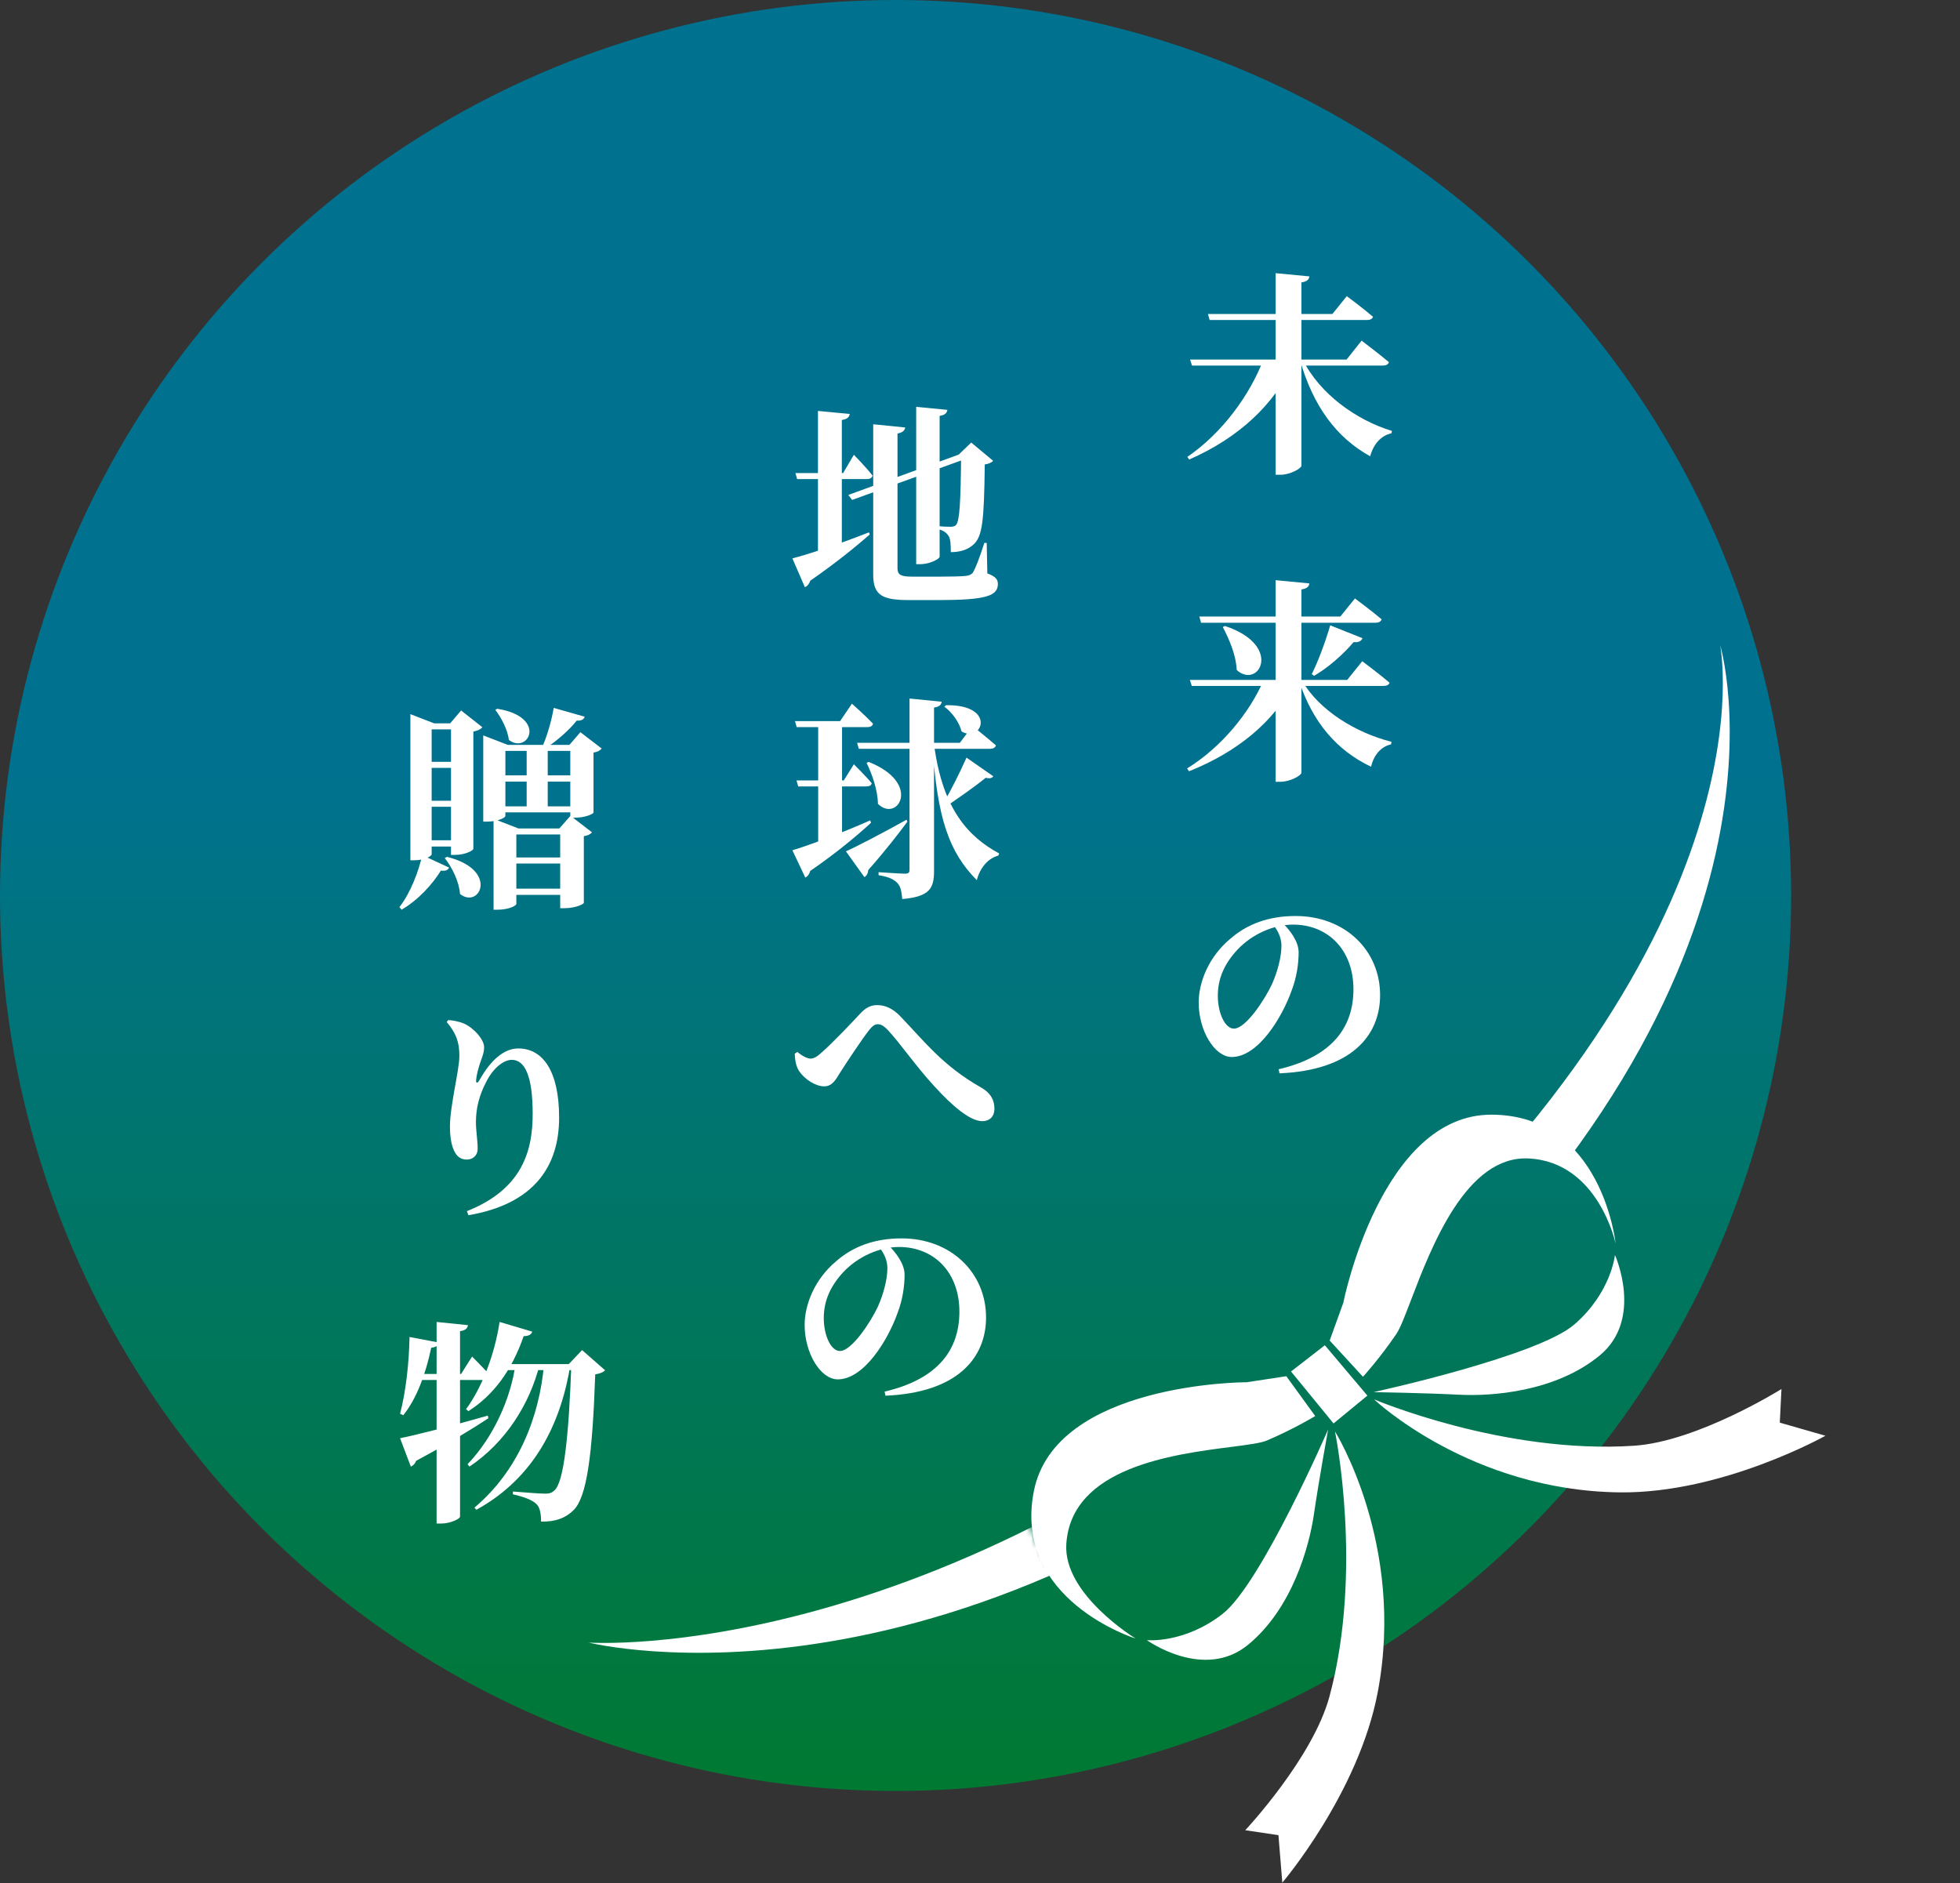
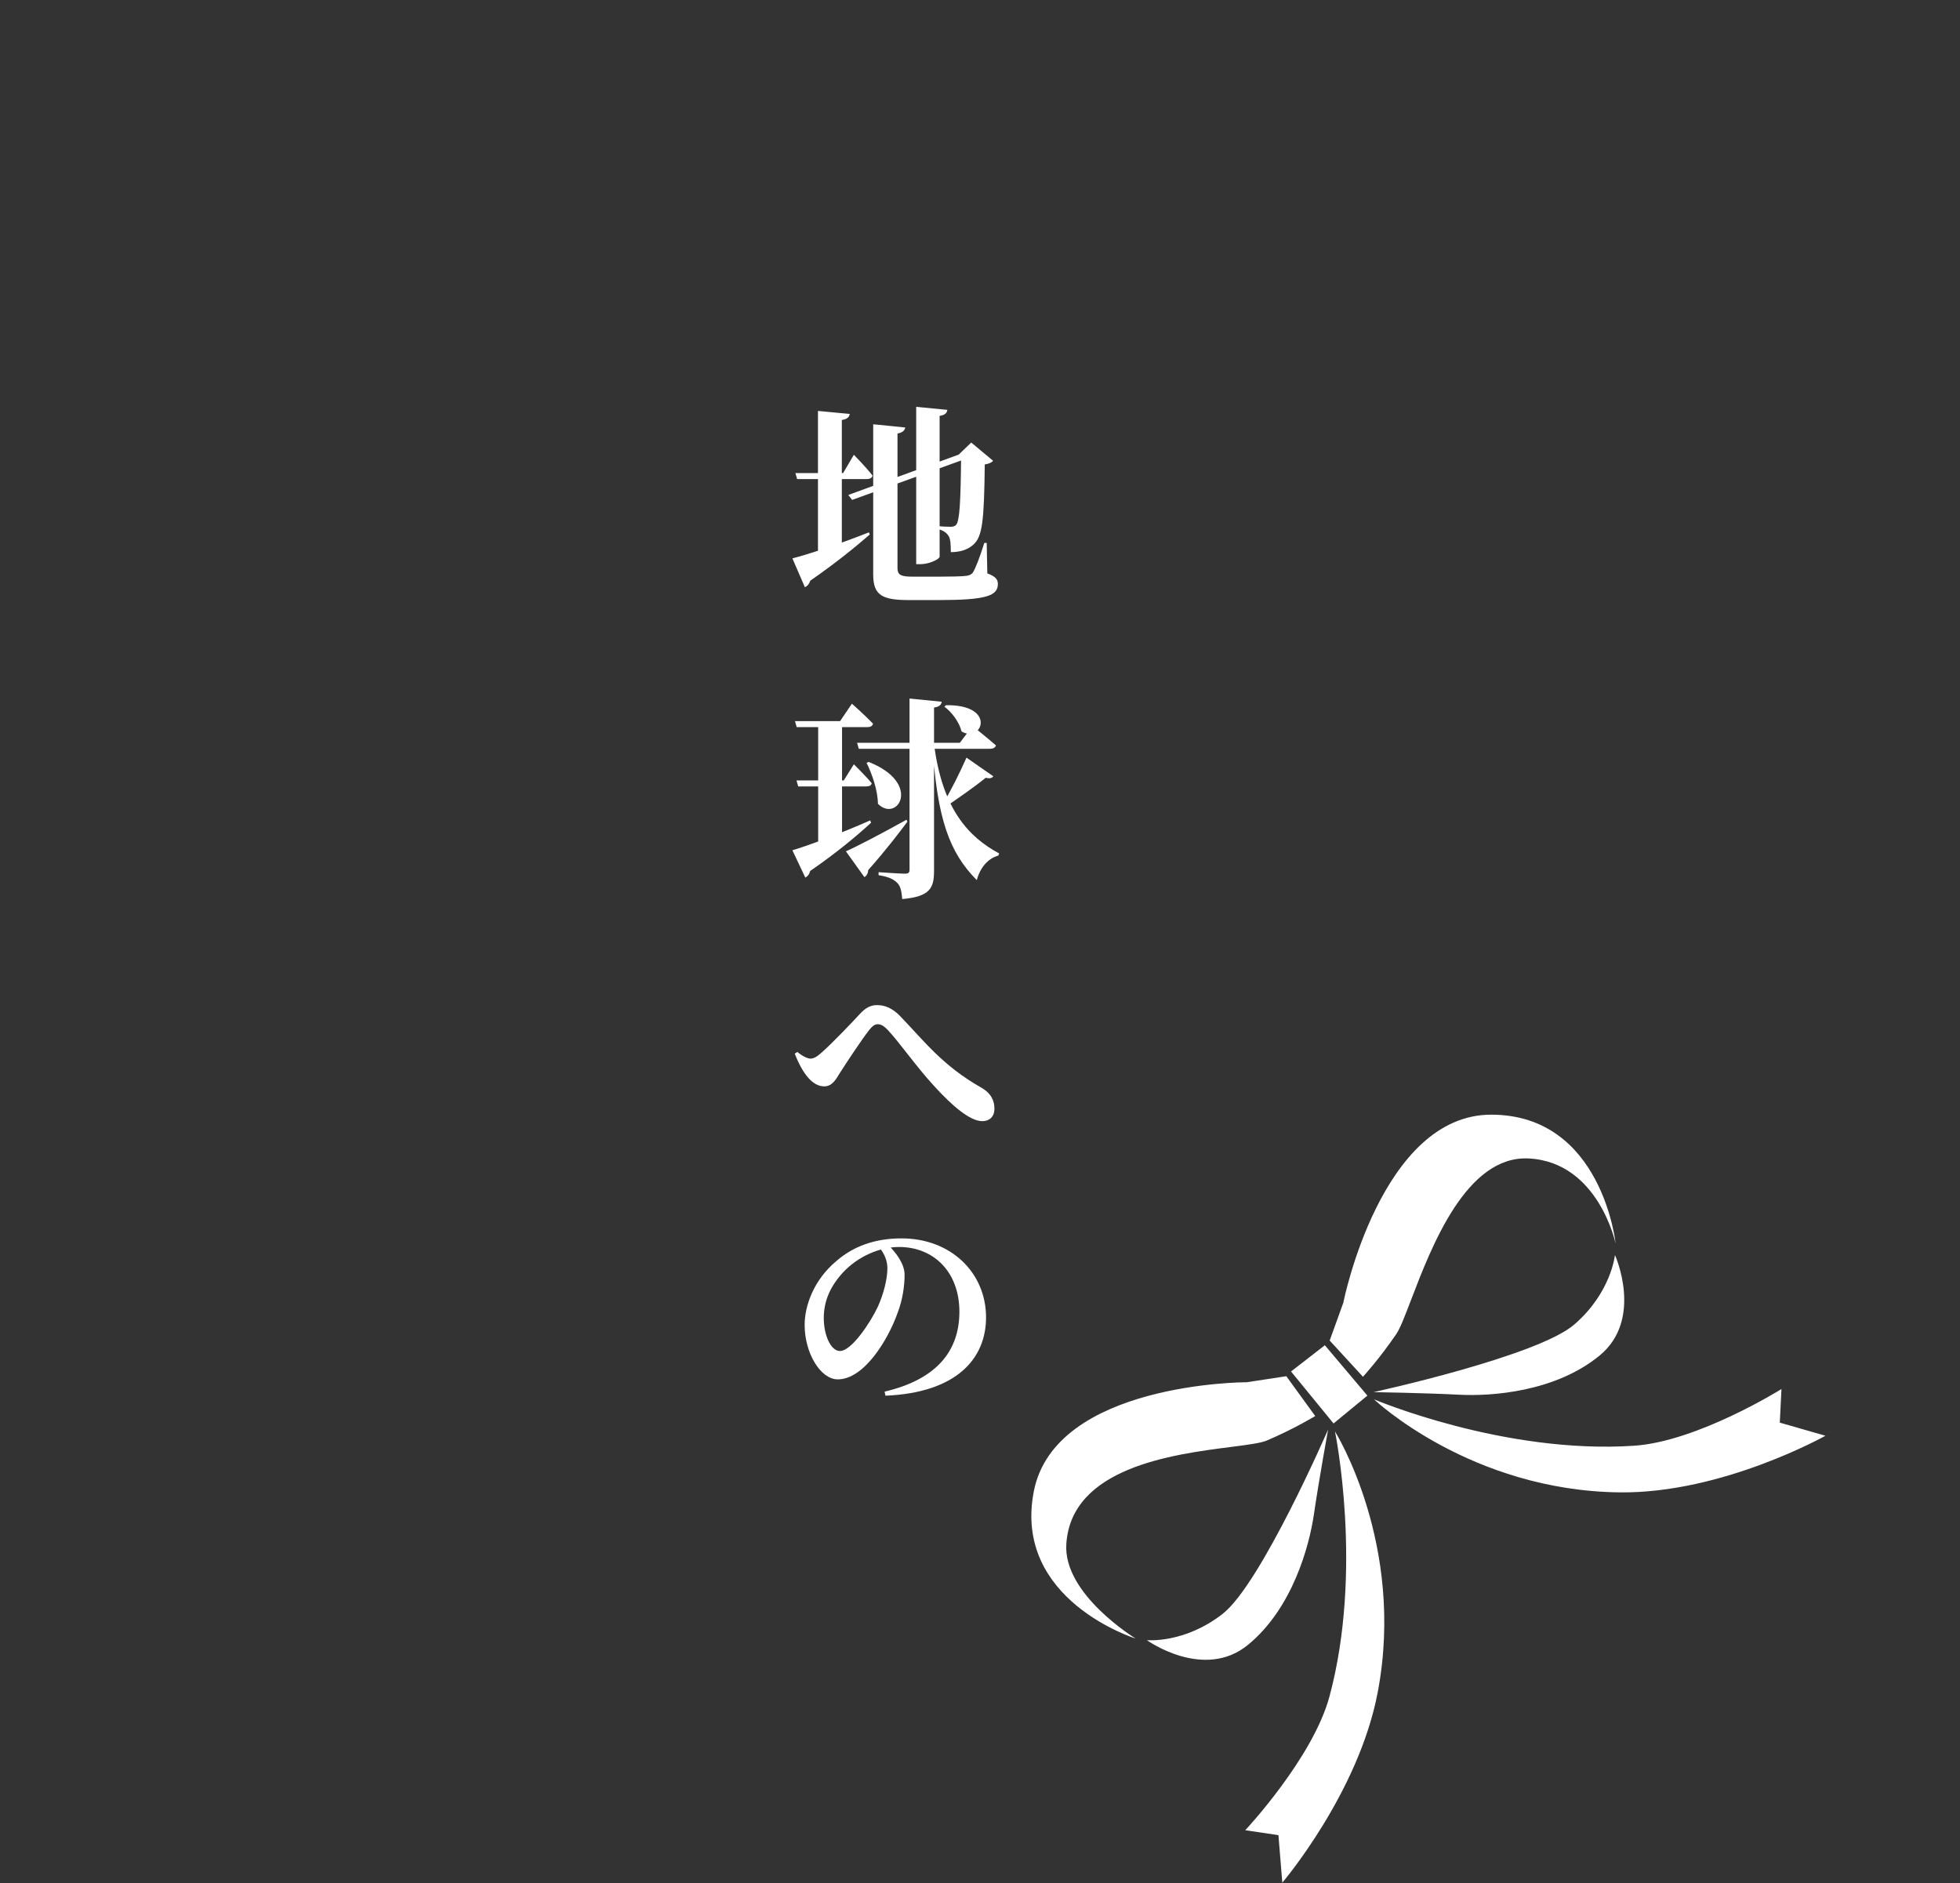
<svg xmlns="http://www.w3.org/2000/svg" width="383" height="368" viewBox="0 0 383 368" fill="none">
  <rect x="0" y="0" width="383" height="368" fill="#333333" stroke="none" />
-   <circle cx="175" cy="175" r="175" fill="url(#paint0_linear_2_273)" />
  <mask id="mask0_2_273" style="mask-type:alpha" maskUnits="userSpaceOnUse" x="97" y="119" width="285" height="245">
-     <path fill-rule="evenodd" clip-rule="evenodd" d="M340 119L290.5 201.113L293 220.749L298.5 222.534C301.833 223.277 309.1 225.658 311.5 229.228C313.9 232.798 325.167 242.913 330.5 247.525L381.5 164.965L340 119ZM97 331.869L173.5 283.672L201 297.506C202 300.779 205.1 308.038 209.5 310.894C213.9 313.75 204 334.993 198.5 345.257L123.5 364L97 331.869Z" fill="white" />
-   </mask>
+     </mask>
  <g mask="url(#mask0_2_273)">
    <path d="M336.114 126C336.114 126 347.455 180.799 266.662 253.449C185.868 326.099 115 320.993 115 320.993C115 320.993 187.999 339.474 271.625 264.277C355.25 189.081 336.114 126 336.114 126Z" fill="white" />
  </g>
  <path fill-rule="evenodd" clip-rule="evenodd" d="M291.488 217.834C269.865 217.744 262.522 254.455 262.522 254.455L262.543 254.459L259.83 261.976L266.336 269.055C266.336 269.055 269.588 265.509 272.869 260.674C273.618 259.565 274.551 257.126 275.734 254.033L275.734 254.032L275.734 254.032L275.734 254.032L275.734 254.032C279.72 243.609 286.544 225.766 298.715 226.393C312.374 227.089 315.713 243.054 315.713 243.054C315.713 243.054 313.111 217.925 291.488 217.834ZM243.478 270.126C243.478 270.126 206.151 270.173 202.012 291.461C197.873 312.75 221.933 320.223 221.933 320.223C221.933 320.223 207.722 311.608 208.367 301.732C209.338 286.772 229.18 284.227 240.516 282.774L240.516 282.774C243.777 282.356 246.334 282.028 247.536 281.52C252.904 279.237 257.007 276.732 257.007 276.732L251.357 268.947L243.478 270.147L243.478 270.126ZM224.105 320.528C224.105 320.528 235.25 328.536 243.9 321.418C252.55 314.301 255.838 302.187 256.748 295.947C257.737 289.165 259.526 279.363 259.526 279.363C259.526 279.363 246.453 309.474 238.947 315.361C231.44 321.248 224.105 320.528 224.105 320.528ZM315.576 245.259C315.576 245.259 321.227 257.789 312.577 264.906C303.927 272.024 291.441 272.891 285.163 272.565C278.338 272.213 268.405 272.056 268.405 272.056C268.405 272.056 300.4 265.083 307.623 258.849C314.846 252.615 315.576 245.259 315.576 245.259ZM260.585 278.18L252.279 268.023L258.887 262.896L267.198 272.739L260.585 278.18ZM260.871 279.748C260.871 279.748 274.673 301.774 269.233 330.64C265.52 350.377 250.574 367.918 250.574 367.918L249.817 358.636L243.332 357.673C243.332 357.673 256.544 343.589 259.79 331.531C266.446 306.824 260.871 279.769 260.871 279.769L260.871 279.748ZM316.619 291.648C287.334 291.355 268.497 273.472 268.497 273.472L268.518 273.476C268.518 273.476 293.879 284.25 319.336 282.532C331.76 281.696 348.112 271.452 348.112 271.452L347.786 278.02L356.713 280.58C356.713 280.58 336.641 291.853 316.619 291.648Z" fill="white" />
-   <path d="M96.782 151.53V152.748H113.456V151.53H96.782ZM96.698 157.578V158.754H113.372V157.578H96.698ZM97.16 138.51L96.782 138.72C97.916 140.19 99.218 142.584 99.428 144.6C103.25 147.498 107.072 140.106 97.16 138.51ZM108.206 138.342C107.786 140.778 106.862 144.138 105.77 146.364H106.4C108.836 144.81 111.272 142.626 112.7 140.82C113.624 140.904 114.086 140.568 114.254 140.064L108.206 138.342ZM94.43 145.566V160.56H95.186C97.412 160.56 98.756 159.762 98.756 159.468V146.742H111.44V159.804H112.238C114.506 159.804 115.976 159.006 115.976 158.796V147.078C116.9 146.91 117.278 146.616 117.572 146.28L113.414 143.088L111.272 145.566H99.218L94.43 143.718V145.566ZM96.446 161.904V177.78H97.202C99.47 177.78 100.898 176.982 100.898 176.646V163.08H109.466V177.486H110.264C112.574 177.486 114.086 176.646 114.086 176.436V163.416C115.01 163.248 115.388 162.996 115.682 162.66L111.482 159.426L109.298 161.904H101.318L96.446 160.014V161.904ZM102.914 145.692V158.04H107.03V145.692H102.914ZM82.502 167.112C81.872 170.094 80.234 174.504 78.05 177.276L78.47 177.78C81.788 175.848 84.518 172.782 86.156 170.136C87.164 170.262 87.542 170.01 87.752 169.548L82.502 167.112ZM87.332 167.448L86.912 167.7C88.34 169.506 89.726 172.32 89.894 174.714C93.758 177.738 97.58 169.968 87.332 167.448ZM80.192 141.366V168.12H80.906C83.048 168.12 84.35 167.28 84.35 166.944V142.542H88.13V167.07H88.886C91.028 167.07 92.498 166.146 92.498 165.894V142.962C93.422 142.794 93.926 142.5 94.262 142.122L90.104 138.846L87.962 141.366H84.854L80.192 139.56V141.366ZM82.46 148.884V150.06H90.188V148.884H82.46ZM82.46 156.486V157.662H90.188V156.486H82.46ZM82.46 164.214V165.432H90.23V164.214H82.46ZM98.714 167.574V168.75H112.07V167.574H98.714ZM98.756 173.664V174.882H112.112V173.664H98.756ZM87.29 199.728C89.054 201.828 89.768 203.55 89.768 206.322C89.768 209.094 87.92 216.108 87.92 220.182C87.92 221.82 88.13 223.542 88.676 224.76C89.222 225.978 89.978 226.608 91.238 226.608C92.414 226.608 93.338 225.768 93.338 224.55C93.338 222.66 93.002 221.19 93.002 219.216C93.002 216.612 93.632 214.092 94.976 211.488C96.404 208.632 98.462 207.12 100.016 207.12C102.536 207.12 104.09 210.228 104.09 217.662C104.09 224.592 102.284 232.32 91.238 236.688L91.532 237.486C104.342 235.302 109.256 227.952 109.256 218.418C109.256 209.304 106.064 204.894 101.276 204.894C98.462 204.894 95.858 207.204 93.674 211.11C93.296 211.782 92.96 211.74 93.044 210.984C93.128 210.102 93.422 208.884 93.884 207.54C94.22 206.574 94.598 205.734 94.598 204.642C94.598 203.214 92.75 200.988 90.65 200.022C89.768 199.644 88.508 199.392 87.584 199.35L87.29 199.728ZM97.622 258.342C96.614 265.02 94.052 271.32 91.07 275.394L91.532 275.772C96.362 272.706 99.974 267.918 102.326 261.114C103.334 261.114 103.838 260.778 104.006 260.232L97.622 258.342ZM100.73 266.574C99.806 273.378 96.362 280.938 91.364 286.146L91.742 286.608C98.756 281.904 103.502 274.47 105.476 266.574H100.73ZM106.316 266.574C105.392 276.99 101.276 287.406 92.708 294.63L93.086 295.05C104.468 288.792 109.634 278.166 111.482 266.574H106.316ZM111.65 266.574C111.146 280.686 110.18 289.716 108.332 291.27C107.828 291.732 107.408 291.9 106.568 291.9C105.476 291.9 102.368 291.648 100.226 291.48V292.026C102.284 292.488 104.006 293.118 104.804 293.916C105.518 294.588 105.728 295.806 105.728 297.36C108.584 297.402 110.474 296.688 112.07 295.134C114.674 292.572 115.766 284.424 116.312 268.59C117.32 268.422 117.908 268.128 118.244 267.792L113.75 263.844L111.146 266.574H111.65ZM97.58 266.574L97.034 267.75H113.372V266.574H97.58ZM85.316 258.342V297.738H86.24C88.004 297.738 89.894 296.814 89.894 296.394V260.148C91.028 259.98 91.322 259.56 91.448 258.972L85.316 258.342ZM80.024 261.282C79.94 266.448 79.268 272.16 78.176 276.276L78.806 276.57C81.41 273.336 83.174 268.548 84.266 263.382C85.19 263.298 85.652 262.92 85.778 262.374L80.024 261.282ZM78.176 281.064L80.276 286.608C80.738 286.44 81.158 285.978 81.326 285.474C87.836 281.988 92.456 279.132 95.438 277.158L95.312 276.654C88.256 278.67 80.99 280.518 78.176 281.064ZM81.662 268.506V269.682H94.892C95.48 269.682 95.9 269.472 95.984 269.01C94.64 267.498 92.246 265.104 92.246 265.104L90.104 268.506H81.662Z" fill="white" />
-   <path d="M179.032 79.51V110.254H179.872C181.636 110.254 183.61 109.246 183.61 108.784V81.274C184.702 81.106 185.038 80.686 185.122 80.098L179.032 79.51ZM170.632 82.912V112.312C170.632 116.428 172.522 117.268 177.646 117.268H183.442C192.766 117.268 194.992 116.428 194.992 114.118C194.992 113.236 194.53 112.648 192.934 112.06L192.808 106.096H192.346C191.422 108.994 190.624 111.094 190.078 111.934C189.7 112.354 189.238 112.522 188.524 112.564C187.642 112.648 185.92 112.69 183.82 112.69H178.15C175.966 112.69 175.378 112.27 175.378 111.052V84.718C176.386 84.55 176.806 84.088 176.89 83.542L170.632 82.912ZM155.428 92.446L155.764 93.622H169.414C169.96 93.622 170.38 93.412 170.506 92.95C169.288 91.354 166.852 88.876 166.852 88.876L164.752 92.446H155.428ZM159.838 80.308V109.204L164.5 107.692V82.072C165.634 81.904 165.928 81.484 166.054 80.896L159.838 80.308ZM154.84 109.12L157.276 114.748C157.78 114.538 158.158 114.076 158.326 113.488C163.66 109.792 167.44 106.642 169.96 104.458L169.792 104.038C163.954 106.348 157.57 108.448 154.84 109.12ZM187.012 88.96L165.76 96.73L166.516 97.696L188.566 89.716L188.104 88.582L187.012 88.96ZM187.81 88.834C187.726 98.326 187.516 101.854 186.802 102.61C186.55 102.82 186.298 102.946 185.752 102.946C185.122 102.946 184.03 102.904 183.358 102.82V103.408C184.408 103.702 184.954 104.122 185.374 104.752C185.752 105.382 185.794 106.474 185.794 107.902C187.6 107.902 189.07 107.44 190.162 106.474C191.968 104.92 192.304 101.896 192.43 90.766C193.27 90.64 193.774 90.388 194.068 90.052L189.784 86.482L187.348 88.834H187.81ZM167.482 145.162L167.818 146.338H193.438C194.026 146.338 194.488 146.128 194.614 145.666C192.892 144.154 190.036 141.886 190.036 141.886L187.558 145.162H167.482ZM184.87 137.812L184.534 138.106C186.004 139.156 187.474 141.172 187.894 142.936C191.884 145.33 194.908 137.686 184.87 137.812ZM169.75 148.9L169.33 149.068C170.422 151.294 171.514 154.402 171.556 157.09C175.378 160.87 180.25 153.058 169.75 148.9ZM165.298 166.372L168.91 171.412C169.372 171.16 169.624 170.614 169.666 170.026C173.236 165.994 175.756 162.676 177.31 160.576L177.142 160.198C172.312 162.886 167.314 165.49 165.298 166.372ZM182.518 145.414L182.182 145.498C183.148 159.988 185.458 166.54 190.876 172C191.506 169.564 193.102 167.716 195.076 167.212L195.244 166.792C189.364 163.6 184.156 158.266 182.518 145.414ZM182.518 138.274C183.61 138.106 183.904 137.728 184.03 137.14L177.73 136.51V169.984C177.73 170.53 177.52 170.74 176.806 170.74C175.924 170.74 171.682 170.446 171.682 170.446V171.034C173.782 171.37 174.664 171.874 175.336 172.546C176.008 173.218 176.176 174.268 176.302 175.696C181.804 175.234 182.518 173.47 182.518 170.194V138.274ZM188.86 148.06C187.558 151 185.794 154.57 184.198 157.174L184.702 157.72C187.096 156.082 190.456 153.772 192.598 152.008C193.438 152.176 193.774 152.092 194.11 151.714L188.86 148.06ZM155.344 140.92L155.68 142.096H169.498C170.086 142.096 170.506 141.886 170.59 141.424C169.12 139.87 166.474 137.518 166.474 137.518L164.164 140.92H155.344ZM155.638 152.512L155.974 153.688H169.246C169.834 153.688 170.254 153.52 170.338 153.058C169.12 151.588 166.852 149.362 166.852 149.362L164.878 152.512H155.638ZM154.84 166.162L157.36 171.496C157.822 171.286 158.2 170.782 158.284 170.236C163.702 166.498 167.608 163.18 170.212 160.786L170.044 160.324C164.164 162.928 157.738 165.322 154.84 166.162ZM159.88 140.92V166.078L164.542 164.398V140.92H159.88ZM155.302 205.914C155.344 207.3 155.596 208.518 156.184 209.358C157.276 210.954 159.376 212.298 161.056 212.298C162.568 212.298 163.282 211.08 164.164 209.61C165.508 207.51 168.448 203.058 169.876 201.252C170.506 200.454 171.01 200.16 171.514 200.16C172.06 200.16 172.648 200.412 173.446 201.252C175.798 203.73 178.948 208.35 182.518 212.214C186.046 216.12 189.574 219.102 191.926 219.102C193.438 219.102 194.32 218.136 194.32 216.708C194.32 215.196 193.774 213.684 191.674 212.508C184.24 208.266 180.796 203.688 175.966 198.648C174.454 197.052 172.942 196.422 171.388 196.422C170.128 196.422 169.12 196.968 168.07 198.102C166.768 199.53 162.778 203.73 160.636 205.62C159.628 206.544 158.998 206.88 158.368 206.88C157.78 206.88 156.772 206.376 155.806 205.578L155.302 205.914ZM173.74 243.482C175.042 244.784 176.764 246.968 176.764 249.11C176.764 251.294 176.386 254.024 175.378 256.628C173.488 261.92 168.826 269.564 163.702 269.564C160.342 269.564 157.234 264.44 157.234 258.938C157.234 255.032 159.124 250.034 163.408 246.464C166.768 243.524 171.01 242.012 176.176 242.012C185.794 242.012 192.682 248.69 192.682 257.468C192.682 265.364 187.096 272.168 173.026 272.756L172.858 271.958C183.442 269.48 187.474 263.642 187.474 256.334C187.474 248.648 182.518 243.692 175.672 243.692C171.892 243.692 167.65 245.54 164.752 248.648C162.316 251.294 160.972 254.15 160.972 257.594C160.972 260.954 162.358 264.02 164.122 264.02C166.474 264.02 170.212 258.224 171.556 255.326C172.648 252.89 173.404 249.992 173.404 247.808C173.404 246.254 172.69 244.826 171.85 243.818L173.74 243.482Z" fill="white" />
-   <path d="M232.554 70.268L232.932 71.444H270.186C270.816 71.444 271.278 71.234 271.404 70.772C269.346 69.05 266.07 66.572 266.07 66.572L263.13 70.268H232.554ZM236.04 61.364L236.376 62.54H267.12C267.708 62.54 268.17 62.33 268.296 61.91C266.364 60.23 263.172 57.878 263.172 57.878L260.358 61.364H236.04ZM249.27 53.384V92.78H250.236C252.126 92.78 254.31 91.52 254.31 91.016V55.19C255.444 55.022 255.78 54.602 255.864 54.014L249.27 53.384ZM246.876 70.268C244.272 77.114 238.854 84.632 232.008 89.294L232.386 89.798C242.004 85.598 249.102 79.004 252.714 70.898V70.268H246.876ZM254.562 70.268L254.058 70.478C256.62 79.34 261.114 85.514 267.75 89.168C268.38 86.732 269.934 85.094 271.908 84.674L271.992 84.212C265.062 82.112 257.88 76.988 254.562 70.268ZM232.512 132.872L232.89 134.048H270.354C270.984 134.048 271.404 133.838 271.53 133.418C269.514 131.696 266.196 129.218 266.196 129.218L263.256 132.872H232.512ZM234.36 120.482L234.696 121.7H268.8C269.388 121.7 269.85 121.49 269.976 121.028C268.002 119.348 264.768 116.954 264.768 116.954L261.912 120.482H234.36ZM249.27 113.384V152.78H250.236C252.126 152.78 254.31 151.52 254.31 151.016V115.19C255.444 115.022 255.78 114.602 255.864 114.014L249.27 113.384ZM246.918 132.956C244.188 139.214 238.77 145.976 231.966 150.176L232.344 150.722C241.752 146.984 248.934 141.062 252.714 133.628V132.956H246.918ZM254.394 132.956L253.89 133.208C256.536 141.146 261.198 146.648 267.918 149.84C268.464 147.446 269.976 145.85 271.824 145.472L271.908 144.968C265.062 143.246 257.754 138.878 254.394 132.956ZM239.358 122.33L238.938 122.54C240.198 124.892 241.542 128.042 241.668 130.94C245.952 134.804 250.866 126.152 239.358 122.33ZM259.938 122.204C258.93 125.648 257.502 129.428 256.326 131.738L256.788 132.074C259.434 130.52 262.248 128.126 264.516 125.48C265.44 125.606 266.028 125.27 266.238 124.724L259.938 122.204ZM250.74 180.482C252.042 181.784 253.764 183.968 253.764 186.11C253.764 188.294 253.386 191.024 252.378 193.628C250.488 198.92 245.826 206.564 240.702 206.564C237.342 206.564 234.234 201.44 234.234 195.938C234.234 192.032 236.124 187.034 240.408 183.464C243.768 180.524 248.01 179.012 253.176 179.012C262.794 179.012 269.682 185.69 269.682 194.468C269.682 202.364 264.096 209.168 250.026 209.756L249.858 208.958C260.442 206.48 264.474 200.642 264.474 193.334C264.474 185.648 259.518 180.692 252.672 180.692C248.892 180.692 244.65 182.54 241.752 185.648C239.316 188.294 237.972 191.15 237.972 194.594C237.972 197.954 239.358 201.02 241.122 201.02C243.474 201.02 247.212 195.224 248.556 192.326C249.648 189.89 250.404 186.992 250.404 184.808C250.404 183.254 249.69 181.826 248.85 180.818L250.74 180.482Z" fill="white" />
+   <path d="M179.032 79.51V110.254H179.872C181.636 110.254 183.61 109.246 183.61 108.784V81.274C184.702 81.106 185.038 80.686 185.122 80.098L179.032 79.51ZM170.632 82.912V112.312C170.632 116.428 172.522 117.268 177.646 117.268H183.442C192.766 117.268 194.992 116.428 194.992 114.118C194.992 113.236 194.53 112.648 192.934 112.06L192.808 106.096H192.346C191.422 108.994 190.624 111.094 190.078 111.934C189.7 112.354 189.238 112.522 188.524 112.564C187.642 112.648 185.92 112.69 183.82 112.69H178.15C175.966 112.69 175.378 112.27 175.378 111.052V84.718C176.386 84.55 176.806 84.088 176.89 83.542L170.632 82.912ZM155.428 92.446L155.764 93.622H169.414C169.96 93.622 170.38 93.412 170.506 92.95C169.288 91.354 166.852 88.876 166.852 88.876L164.752 92.446H155.428ZM159.838 80.308V109.204L164.5 107.692V82.072C165.634 81.904 165.928 81.484 166.054 80.896L159.838 80.308ZM154.84 109.12L157.276 114.748C157.78 114.538 158.158 114.076 158.326 113.488C163.66 109.792 167.44 106.642 169.96 104.458L169.792 104.038C163.954 106.348 157.57 108.448 154.84 109.12ZM187.012 88.96L165.76 96.73L166.516 97.696L188.566 89.716L188.104 88.582L187.012 88.96ZM187.81 88.834C187.726 98.326 187.516 101.854 186.802 102.61C186.55 102.82 186.298 102.946 185.752 102.946C185.122 102.946 184.03 102.904 183.358 102.82V103.408C184.408 103.702 184.954 104.122 185.374 104.752C185.752 105.382 185.794 106.474 185.794 107.902C187.6 107.902 189.07 107.44 190.162 106.474C191.968 104.92 192.304 101.896 192.43 90.766C193.27 90.64 193.774 90.388 194.068 90.052L189.784 86.482L187.348 88.834H187.81ZM167.482 145.162L167.818 146.338H193.438C194.026 146.338 194.488 146.128 194.614 145.666C192.892 144.154 190.036 141.886 190.036 141.886L187.558 145.162H167.482ZM184.87 137.812L184.534 138.106C186.004 139.156 187.474 141.172 187.894 142.936C191.884 145.33 194.908 137.686 184.87 137.812ZM169.75 148.9L169.33 149.068C170.422 151.294 171.514 154.402 171.556 157.09C175.378 160.87 180.25 153.058 169.75 148.9ZM165.298 166.372L168.91 171.412C169.372 171.16 169.624 170.614 169.666 170.026C173.236 165.994 175.756 162.676 177.31 160.576L177.142 160.198C172.312 162.886 167.314 165.49 165.298 166.372ZM182.518 145.414L182.182 145.498C183.148 159.988 185.458 166.54 190.876 172C191.506 169.564 193.102 167.716 195.076 167.212L195.244 166.792C189.364 163.6 184.156 158.266 182.518 145.414ZM182.518 138.274C183.61 138.106 183.904 137.728 184.03 137.14L177.73 136.51V169.984C177.73 170.53 177.52 170.74 176.806 170.74C175.924 170.74 171.682 170.446 171.682 170.446V171.034C173.782 171.37 174.664 171.874 175.336 172.546C176.008 173.218 176.176 174.268 176.302 175.696C181.804 175.234 182.518 173.47 182.518 170.194V138.274ZM188.86 148.06C187.558 151 185.794 154.57 184.198 157.174L184.702 157.72C187.096 156.082 190.456 153.772 192.598 152.008C193.438 152.176 193.774 152.092 194.11 151.714L188.86 148.06ZM155.344 140.92L155.68 142.096H169.498C170.086 142.096 170.506 141.886 170.59 141.424C169.12 139.87 166.474 137.518 166.474 137.518L164.164 140.92H155.344ZM155.638 152.512L155.974 153.688H169.246C169.834 153.688 170.254 153.52 170.338 153.058C169.12 151.588 166.852 149.362 166.852 149.362L164.878 152.512H155.638ZM154.84 166.162L157.36 171.496C157.822 171.286 158.2 170.782 158.284 170.236C163.702 166.498 167.608 163.18 170.212 160.786L170.044 160.324C164.164 162.928 157.738 165.322 154.84 166.162ZM159.88 140.92V166.078L164.542 164.398V140.92H159.88ZM155.302 205.914C157.276 210.954 159.376 212.298 161.056 212.298C162.568 212.298 163.282 211.08 164.164 209.61C165.508 207.51 168.448 203.058 169.876 201.252C170.506 200.454 171.01 200.16 171.514 200.16C172.06 200.16 172.648 200.412 173.446 201.252C175.798 203.73 178.948 208.35 182.518 212.214C186.046 216.12 189.574 219.102 191.926 219.102C193.438 219.102 194.32 218.136 194.32 216.708C194.32 215.196 193.774 213.684 191.674 212.508C184.24 208.266 180.796 203.688 175.966 198.648C174.454 197.052 172.942 196.422 171.388 196.422C170.128 196.422 169.12 196.968 168.07 198.102C166.768 199.53 162.778 203.73 160.636 205.62C159.628 206.544 158.998 206.88 158.368 206.88C157.78 206.88 156.772 206.376 155.806 205.578L155.302 205.914ZM173.74 243.482C175.042 244.784 176.764 246.968 176.764 249.11C176.764 251.294 176.386 254.024 175.378 256.628C173.488 261.92 168.826 269.564 163.702 269.564C160.342 269.564 157.234 264.44 157.234 258.938C157.234 255.032 159.124 250.034 163.408 246.464C166.768 243.524 171.01 242.012 176.176 242.012C185.794 242.012 192.682 248.69 192.682 257.468C192.682 265.364 187.096 272.168 173.026 272.756L172.858 271.958C183.442 269.48 187.474 263.642 187.474 256.334C187.474 248.648 182.518 243.692 175.672 243.692C171.892 243.692 167.65 245.54 164.752 248.648C162.316 251.294 160.972 254.15 160.972 257.594C160.972 260.954 162.358 264.02 164.122 264.02C166.474 264.02 170.212 258.224 171.556 255.326C172.648 252.89 173.404 249.992 173.404 247.808C173.404 246.254 172.69 244.826 171.85 243.818L173.74 243.482Z" fill="white" />
  <defs>
    <linearGradient id="paint0_linear_2_273" x1="175" y1="5.30705e-05" x2="175" y2="350" gradientUnits="userSpaceOnUse">
      <stop offset="0.432" stop-color="#00728F" />
      <stop offset="1" stop-color="#007932" />
    </linearGradient>
  </defs>
</svg>